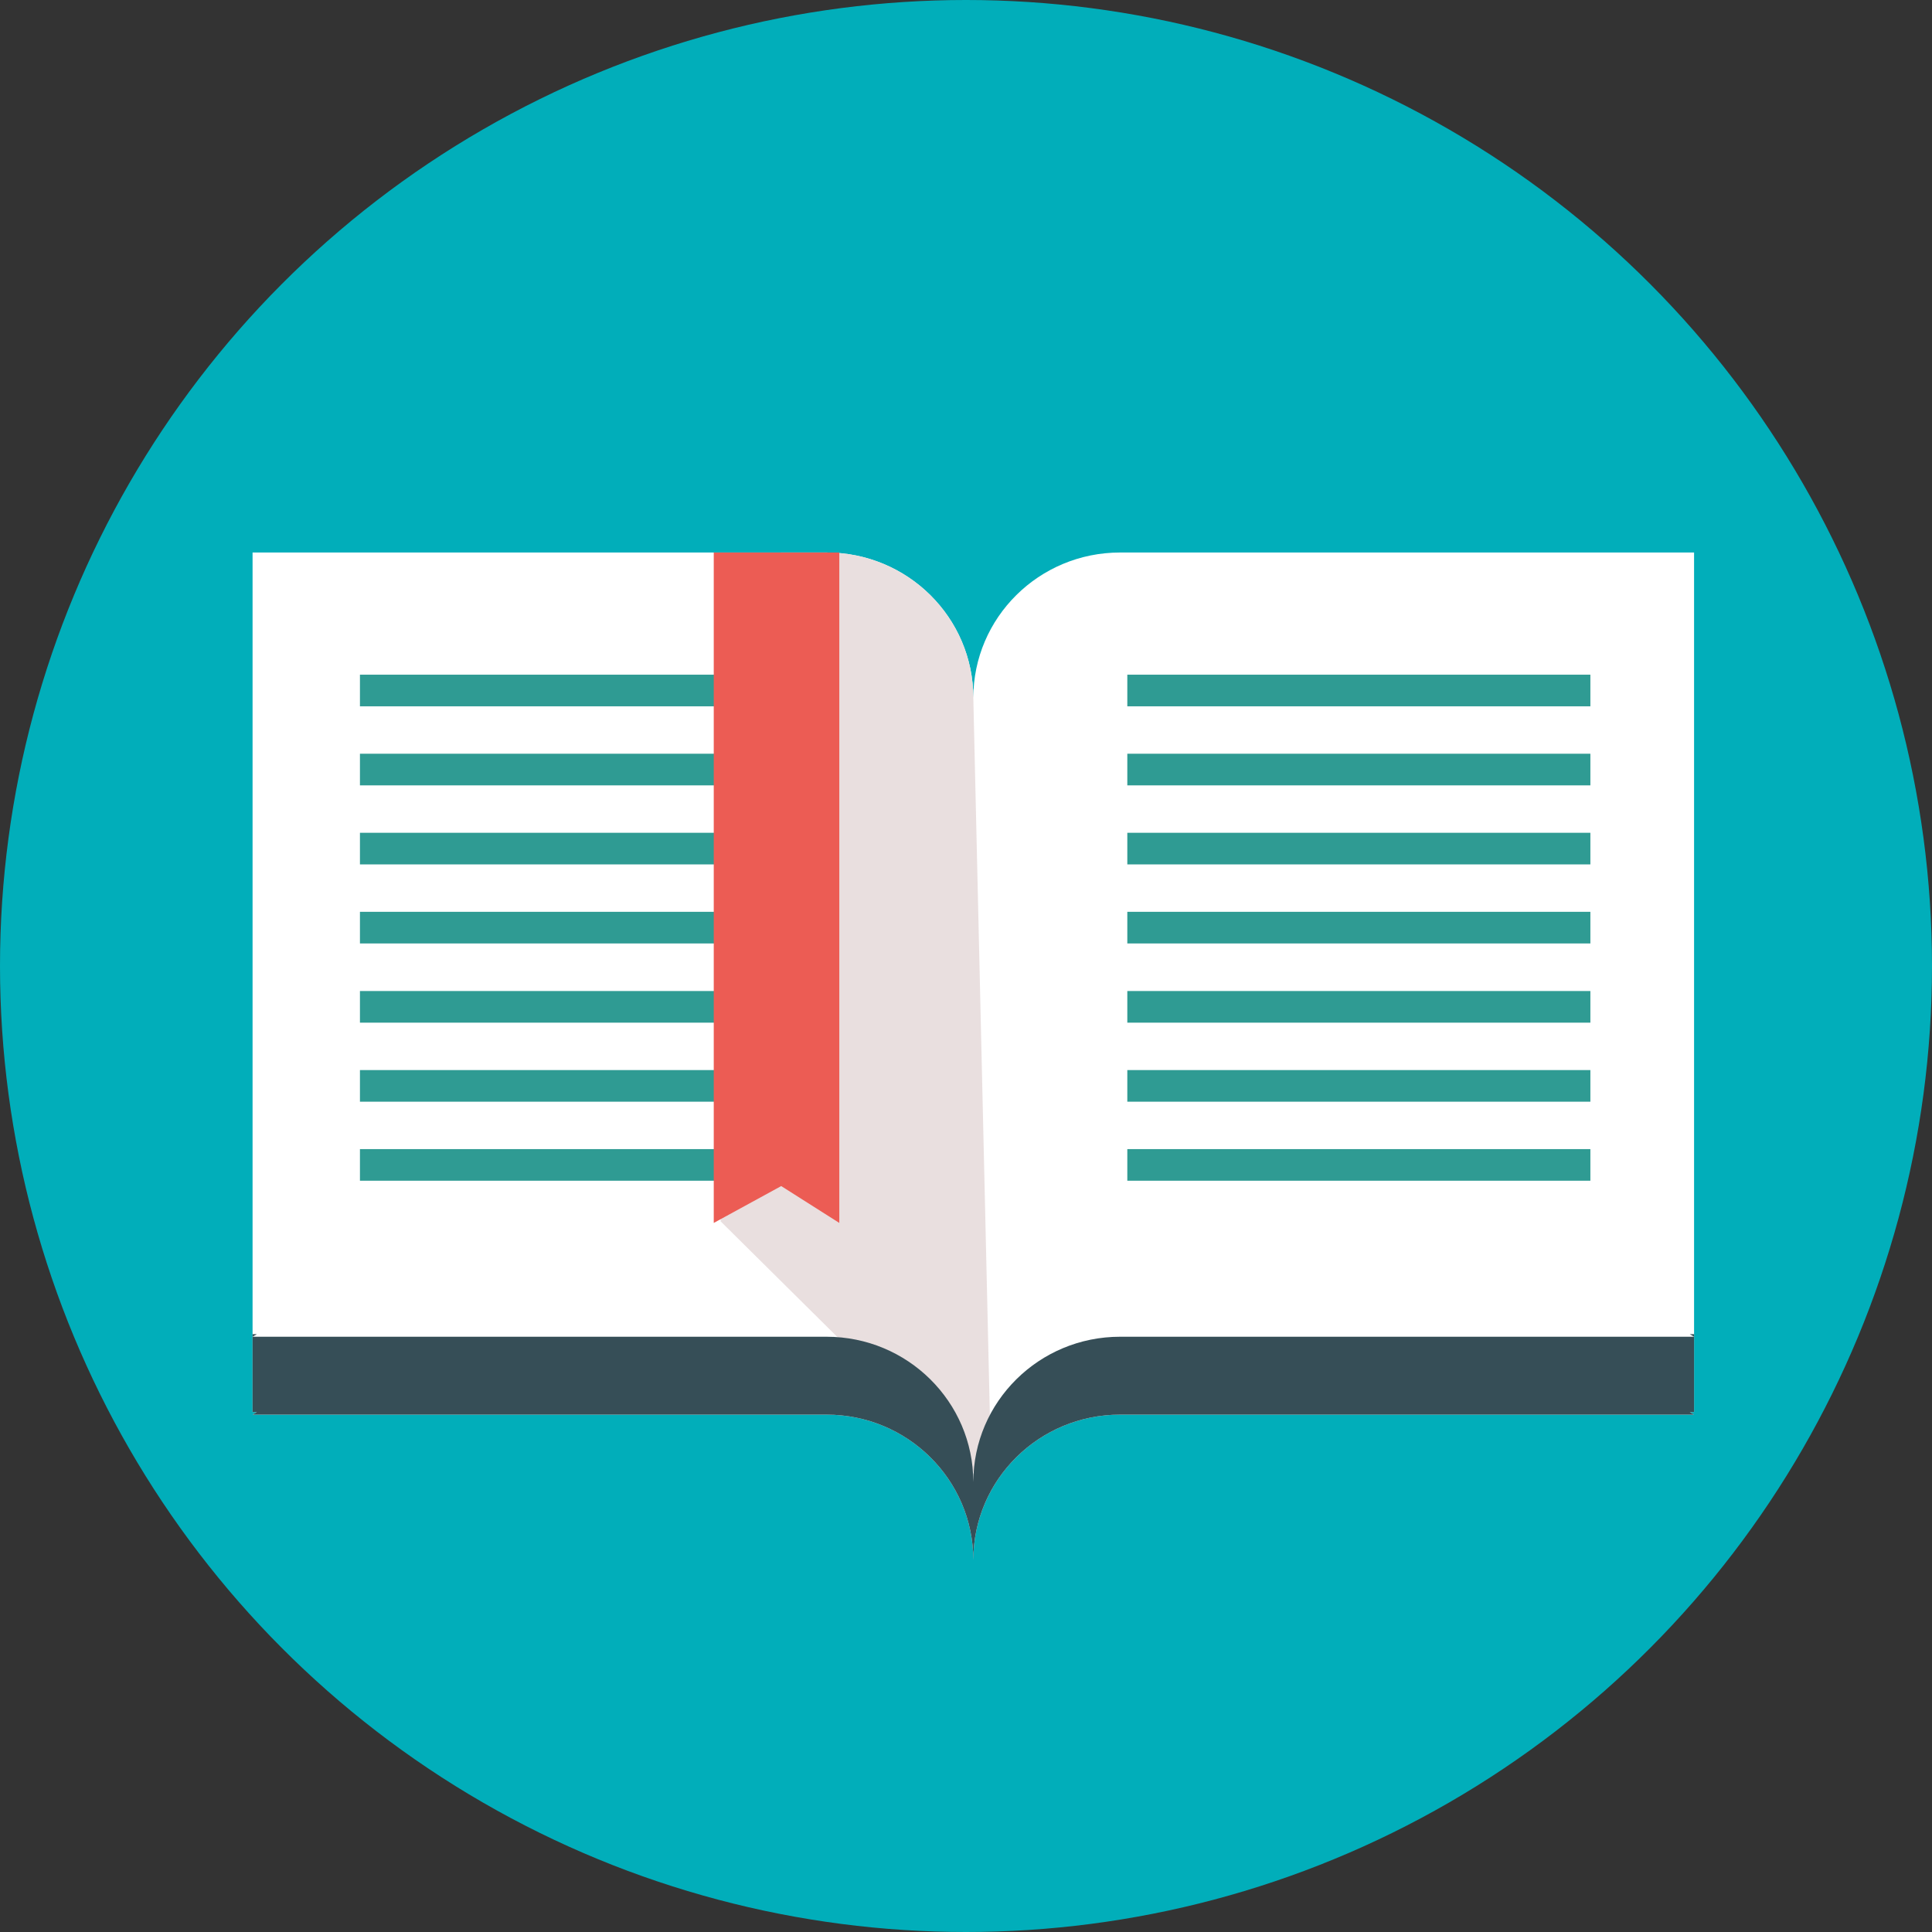
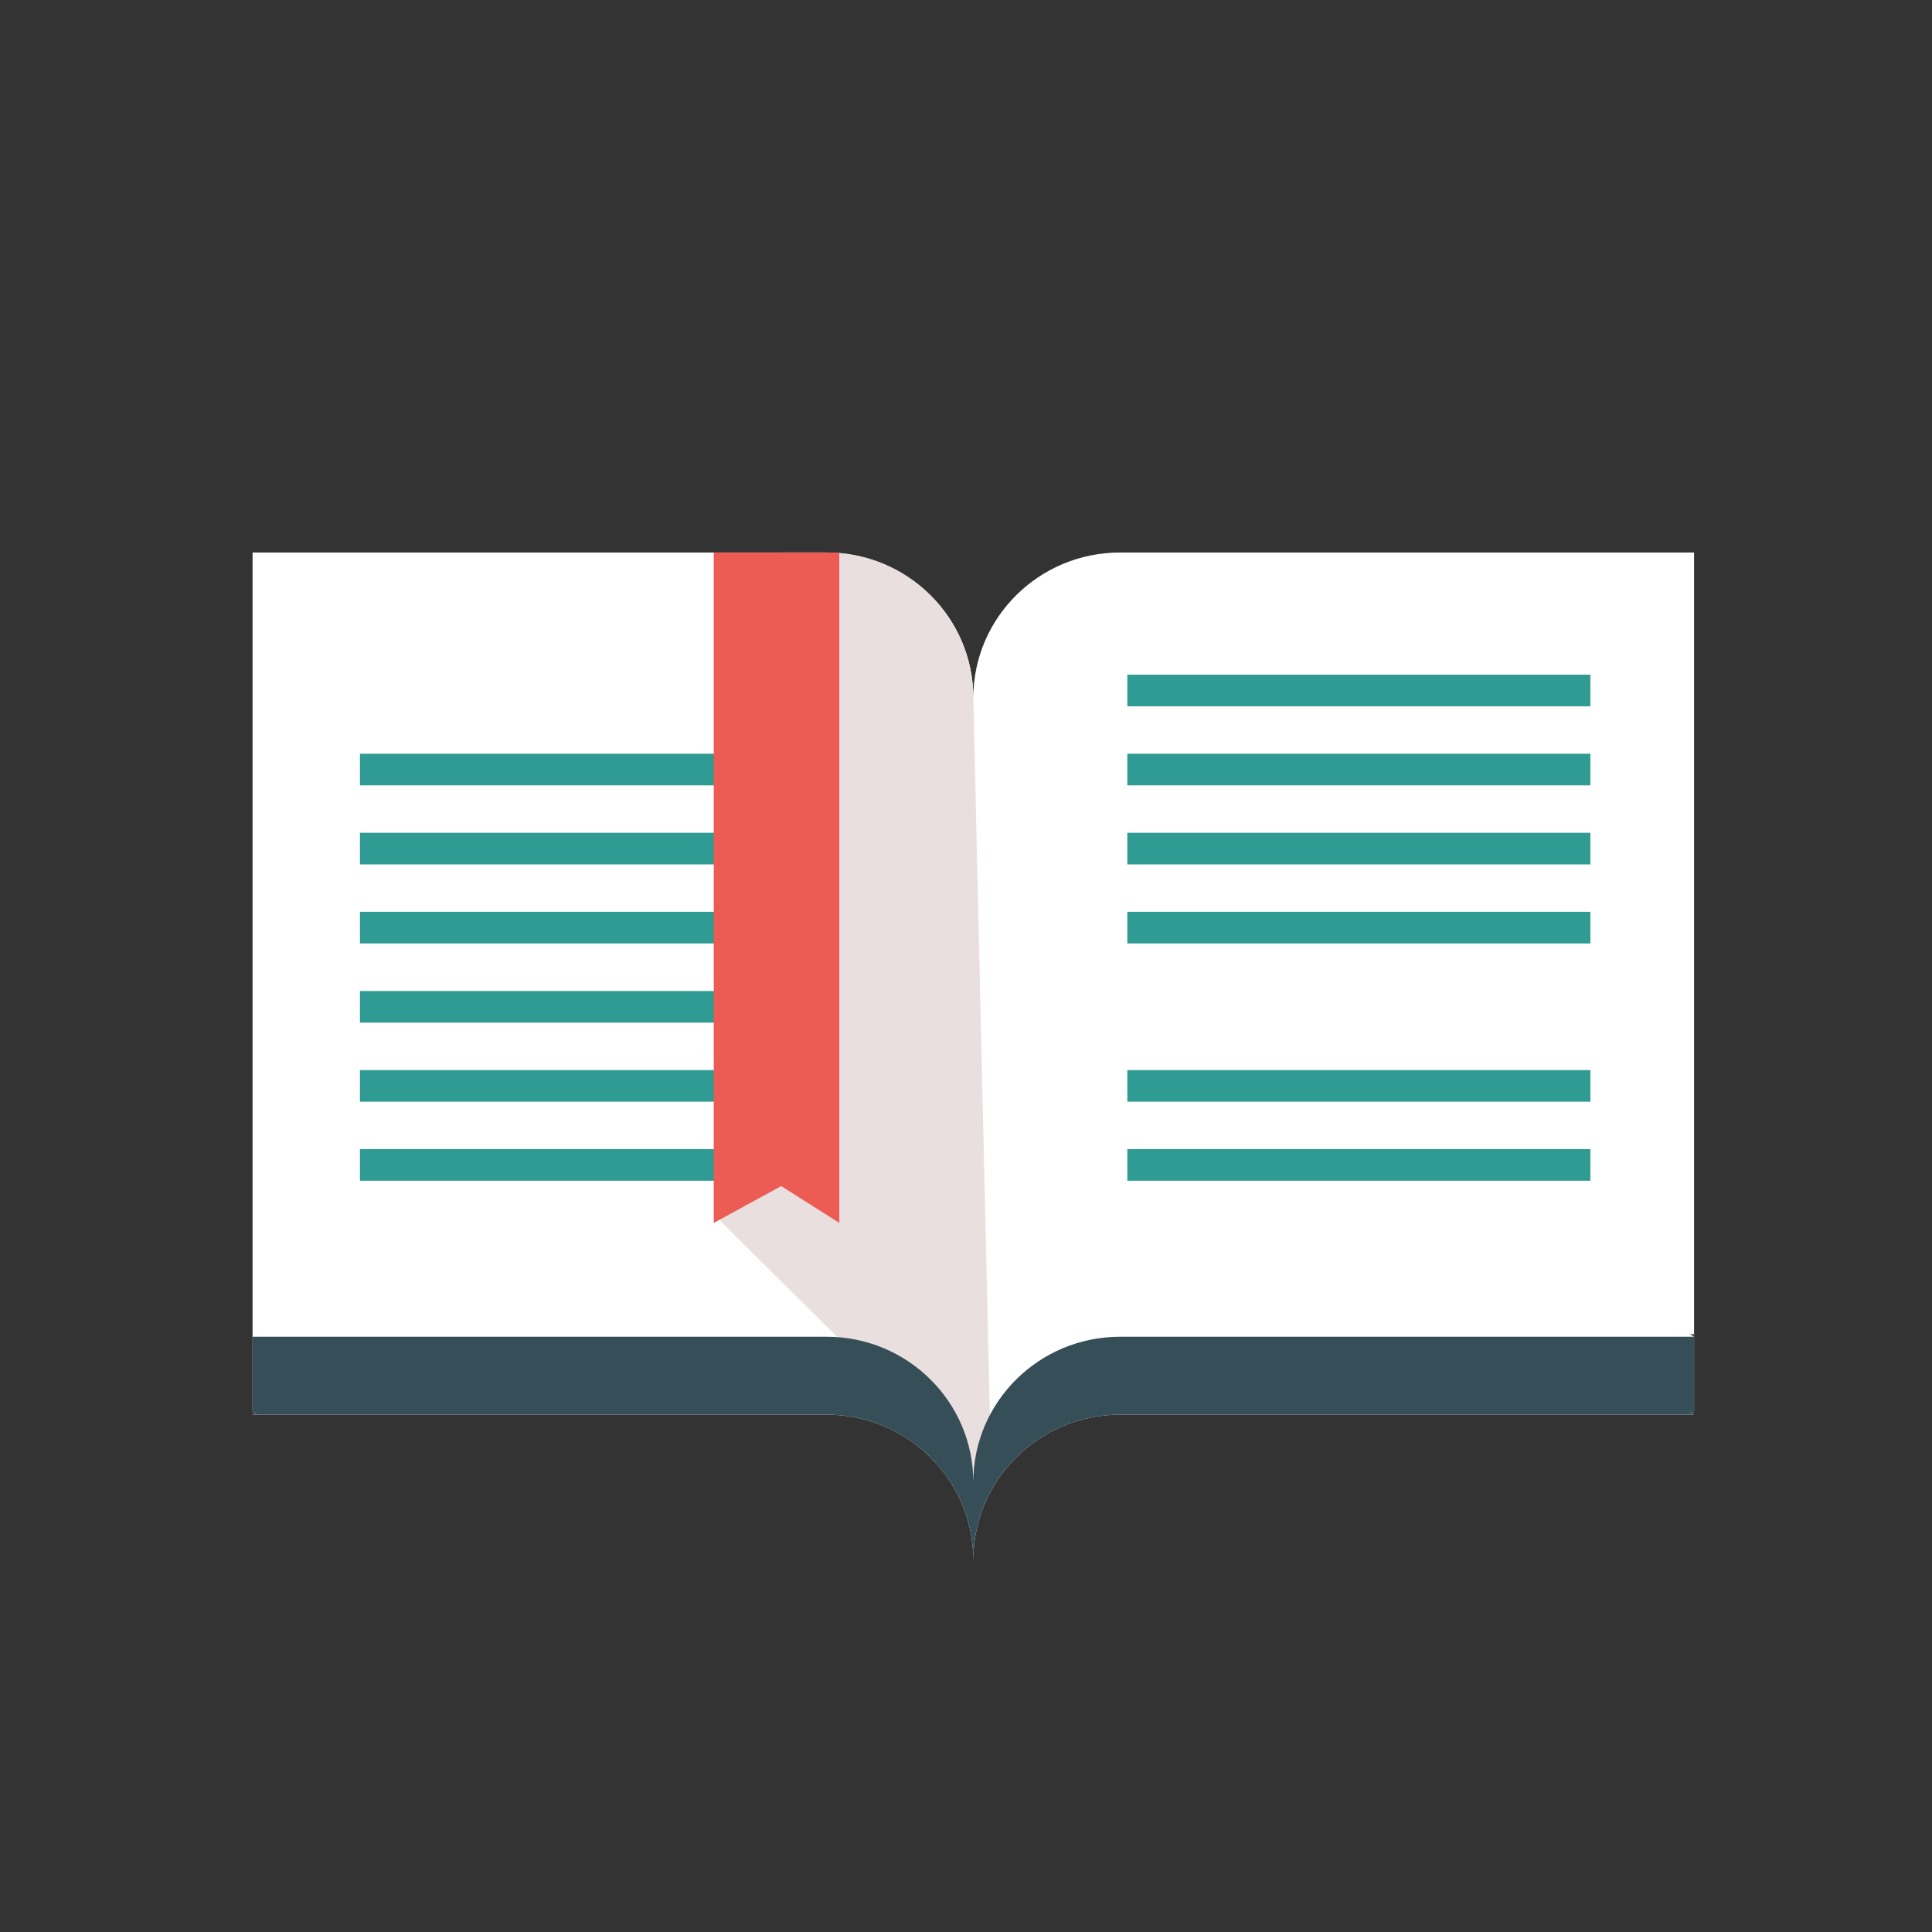
<svg xmlns="http://www.w3.org/2000/svg" width="85px" height="85px" viewBox="0 0 85 85" version="1.1">
  <rect x="0" y="0" width="85" height="85" fill="#333333" stroke="none" />
  <title>D82A67F3-6294-4976-8087-4E36FC8AB9FB</title>
  <g id="Page-1" stroke="none" stroke-width="1" fill="none" fill-rule="evenodd">
    <g id="120-años-contigo---Portada" transform="translate(-199, -200)">
      <g id="Group-2" transform="translate(0, 166)">
        <g id="Group" transform="translate(199, 34)">
-           <circle id="Oval" fill="#01AEBA" cx="42.5" cy="42.5" r="42.5" />
          <g id="Group-25" transform="translate(11, 24)">
            <path d="M63.532,0.308 L38.279,0.308 C34.714,0.308 31.825,3.171 31.822,6.703 C31.82,3.171 28.93,0.308 25.365,0.308 L25.365,0.308 L0.112,0.308 L0.112,38.124 L0.3,38.124 L0.112,38.238 L25.365,38.238 L25.365,38.238 C28.929,38.238 31.818,41.1 31.822,44.629 L31.822,44.636 L31.822,44.633 L31.822,44.635 L31.822,44.629 C31.826,41.1 34.716,38.238 38.279,38.238 L63.532,38.238 L63.343,38.124 L63.532,38.124 L63.532,0.308 Z" id="Fill-3" fill="#FFFFFF" />
-             <polygon id="Fill-5" fill="#2F9B93" points="4.836 7.075 25.21 7.075 25.21 5.683 4.836 5.683" />
            <polygon id="Fill-7" fill="#2F9B93" points="4.836 10.553 25.21 10.553 25.21 9.161 4.836 9.161" />
            <polygon id="Fill-8" fill="#2F9B93" points="4.836 14.03 25.21 14.03 25.21 12.639 4.836 12.639" />
            <polygon id="Fill-9" fill="#2F9B93" points="4.836 17.508 25.21 17.508 25.21 16.116 4.836 16.116" />
            <polygon id="Fill-10" fill="#2F9B93" points="4.836 20.993 25.21 20.993 25.21 19.601 4.836 19.601" />
            <polygon id="Fill-11" fill="#2F9B93" points="4.836 24.47 25.21 24.47 25.21 23.079 4.836 23.079" />
            <polygon id="Fill-12" fill="#2F9B93" points="4.836 27.947 25.21 27.947 25.21 26.556 4.836 26.556" />
            <path d="M31.822,6.703 C31.82,3.171 28.93,0.308 25.365,0.308 L25.364,0.308 L23.352,0.308 L20.701,29.73 L32.626,41.546 L31.822,6.703 Z" id="Fill-13" fill="#E9DFDF" />
            <polygon id="Fill-14" fill="#2F9B93" points="38.597 7.075 58.97 7.075 58.97 5.683 38.597 5.683" />
            <polygon id="Fill-15" fill="#2F9B93" points="38.597 10.553 58.97 10.553 58.97 9.161 38.597 9.161" />
            <polygon id="Fill-16" fill="#2F9B93" points="38.597 14.03 58.97 14.03 58.97 12.639 38.597 12.639" />
            <polygon id="Fill-17" fill="#2F9B93" points="38.597 17.508 58.97 17.508 58.97 16.116 38.597 16.116" />
-             <polygon id="Fill-18" fill="#2F9B93" points="38.597 20.993 58.97 20.993 58.97 19.601 38.597 19.601" />
            <polygon id="Fill-19" fill="#2F9B93" points="38.597 24.47 58.97 24.47 58.97 23.079 38.597 23.079" />
            <polygon id="Fill-20" fill="#2F9B93" points="38.597 27.947 58.97 27.947 58.97 26.556 38.597 26.556" />
-             <polygon id="Fill-21" fill="#364E57" points="0.112 34.697 0.112 34.811 0.301 34.697" />
            <path d="M38.279,34.811 C34.716,34.811 31.826,37.672 31.822,41.202 L31.822,41.205 L31.822,41.208 L31.822,41.202 C31.818,37.672 28.928,34.811 25.365,34.811 L25.364,34.811 L0.112,34.811 L0.112,38.124 L0.301,38.124 L0.112,38.238 L25.364,38.238 L25.365,38.238 C28.928,38.238 31.818,41.1 31.822,44.629 L31.822,44.636 L31.822,44.633 L31.822,44.629 C31.826,41.1 34.716,38.238 38.279,38.238 L63.532,38.238 L63.343,38.124 L63.532,38.124 L63.532,34.811 L38.279,34.811 Z" id="Fill-22" fill="#364E57" />
            <polygon id="Fill-23" fill="#364E57" points="63.532 34.811 63.532 34.697 63.343 34.697" />
            <polygon id="Fill-24" fill="#EC5C54" points="25.926 29.804 23.37 28.182 20.402 29.804 20.402 0.308 25.926 0.308" />
          </g>
        </g>
      </g>
    </g>
  </g>
</svg>